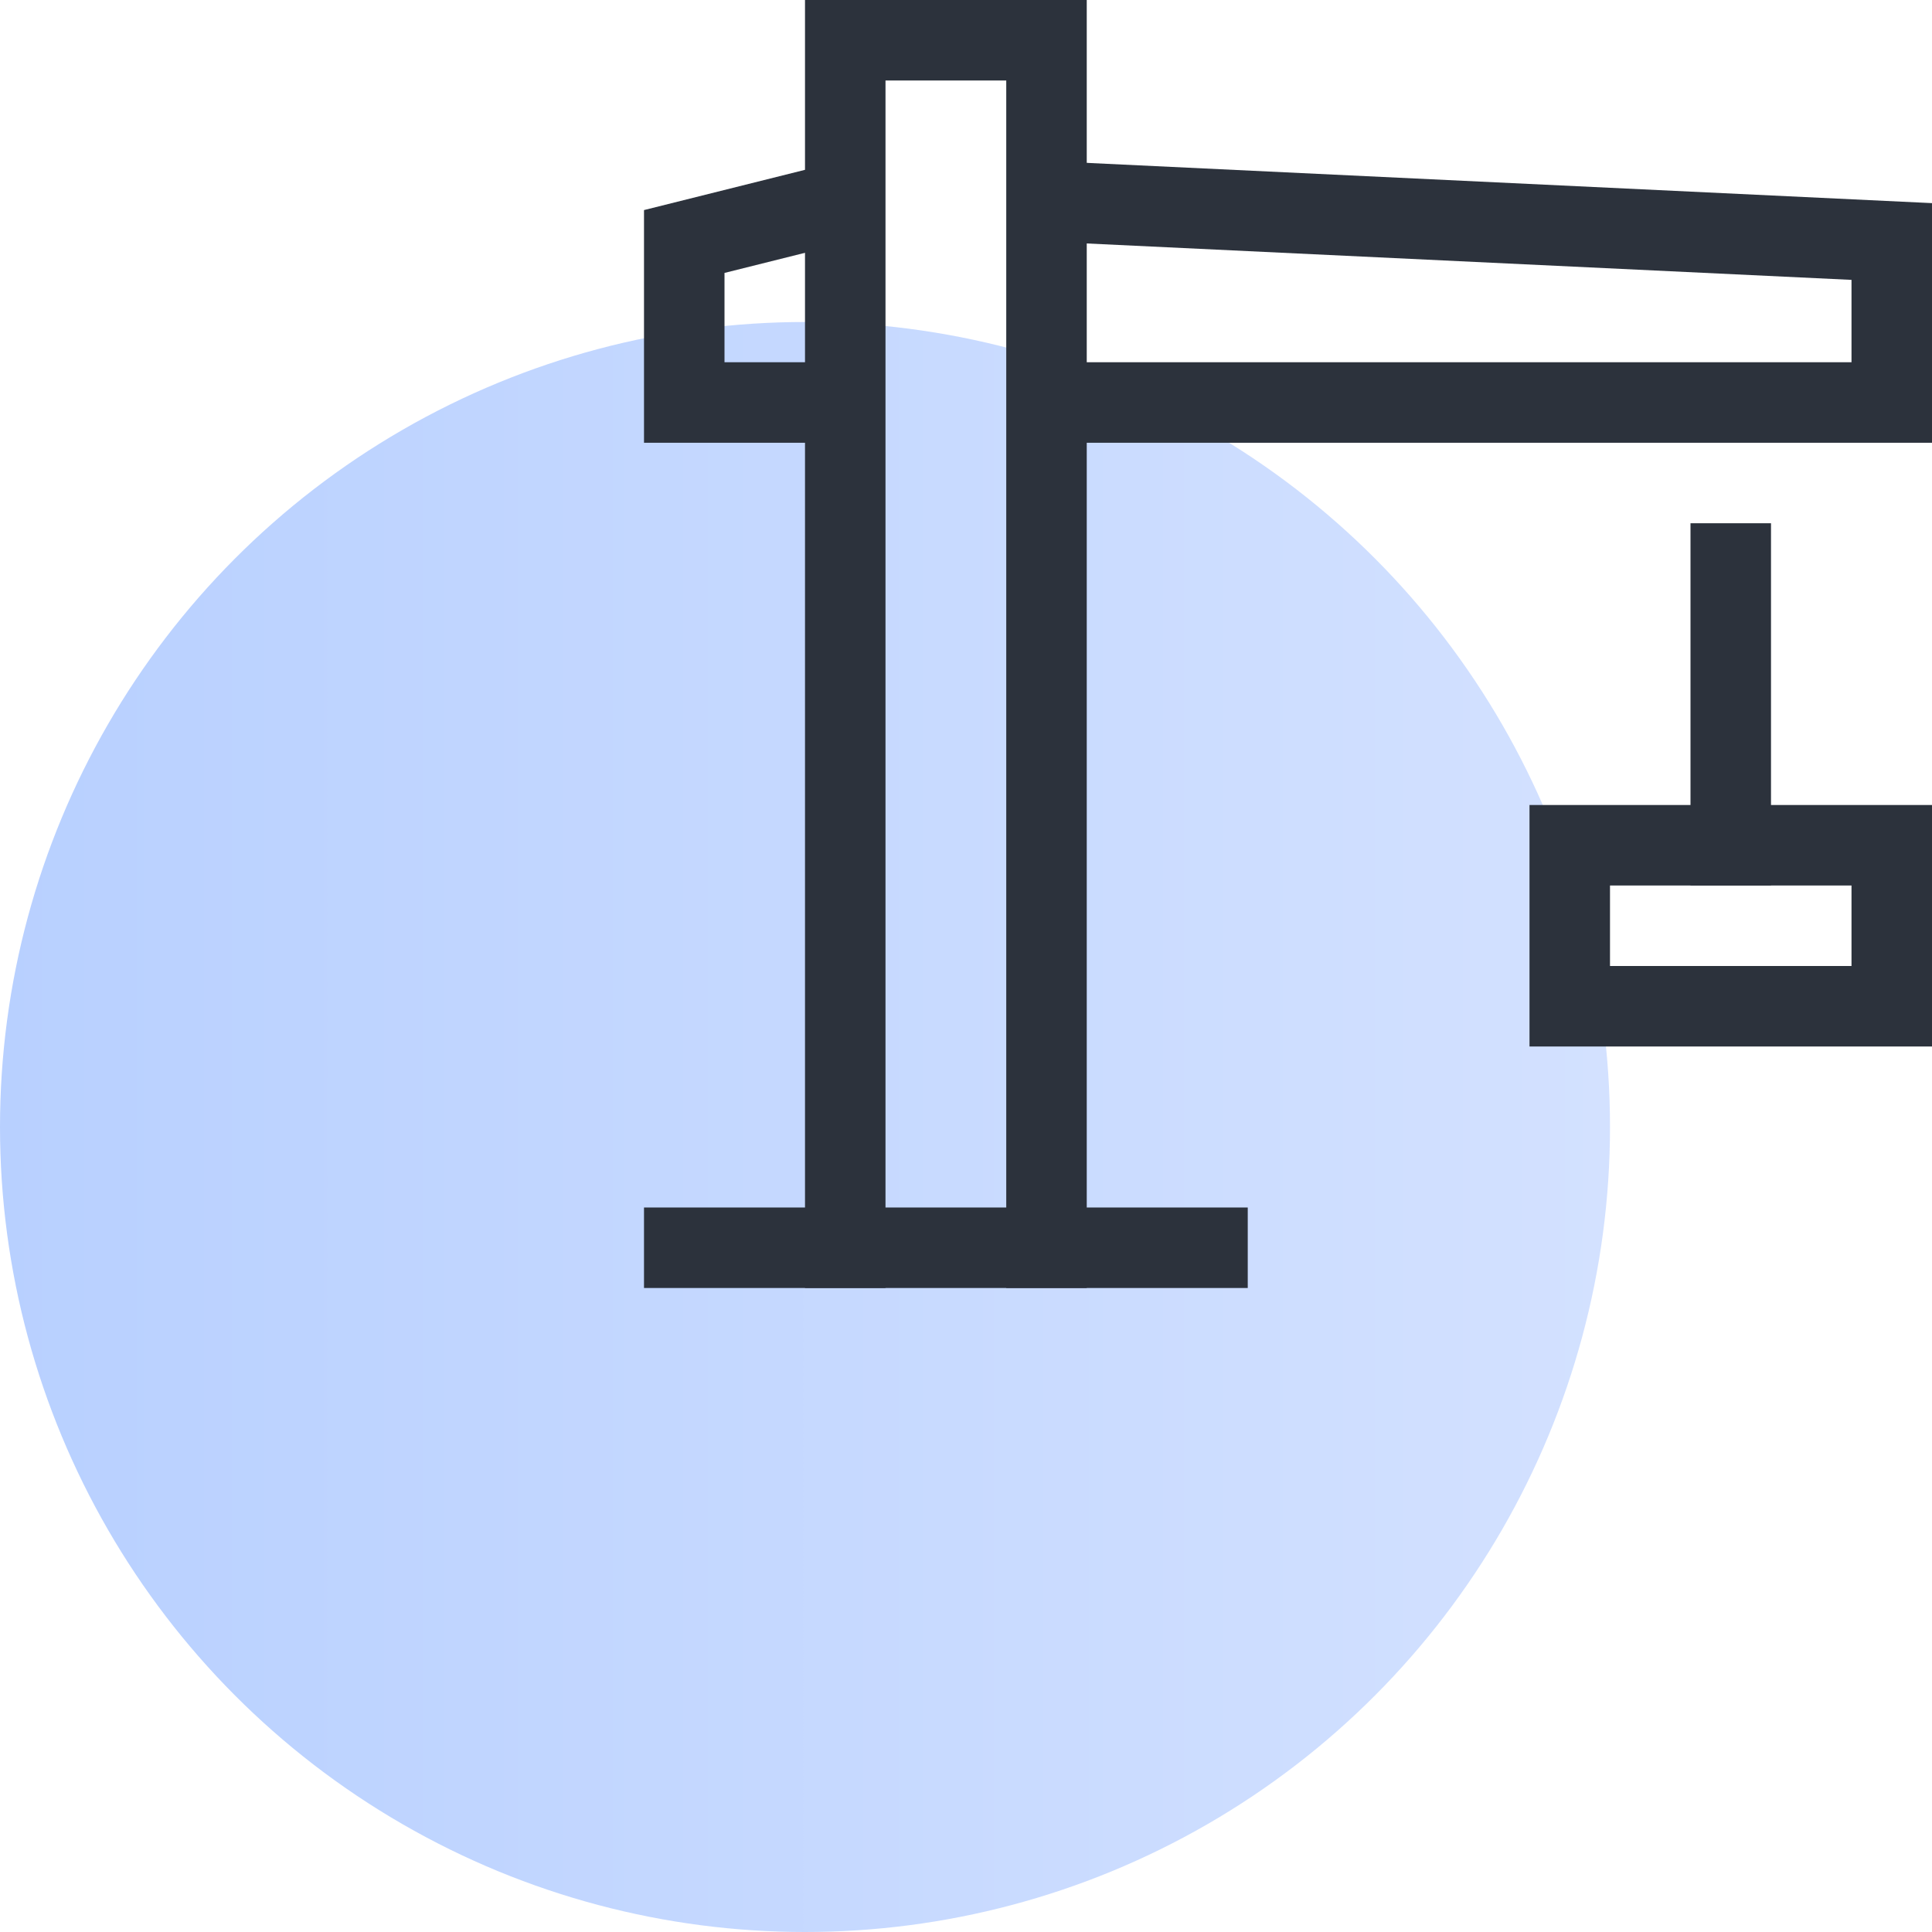
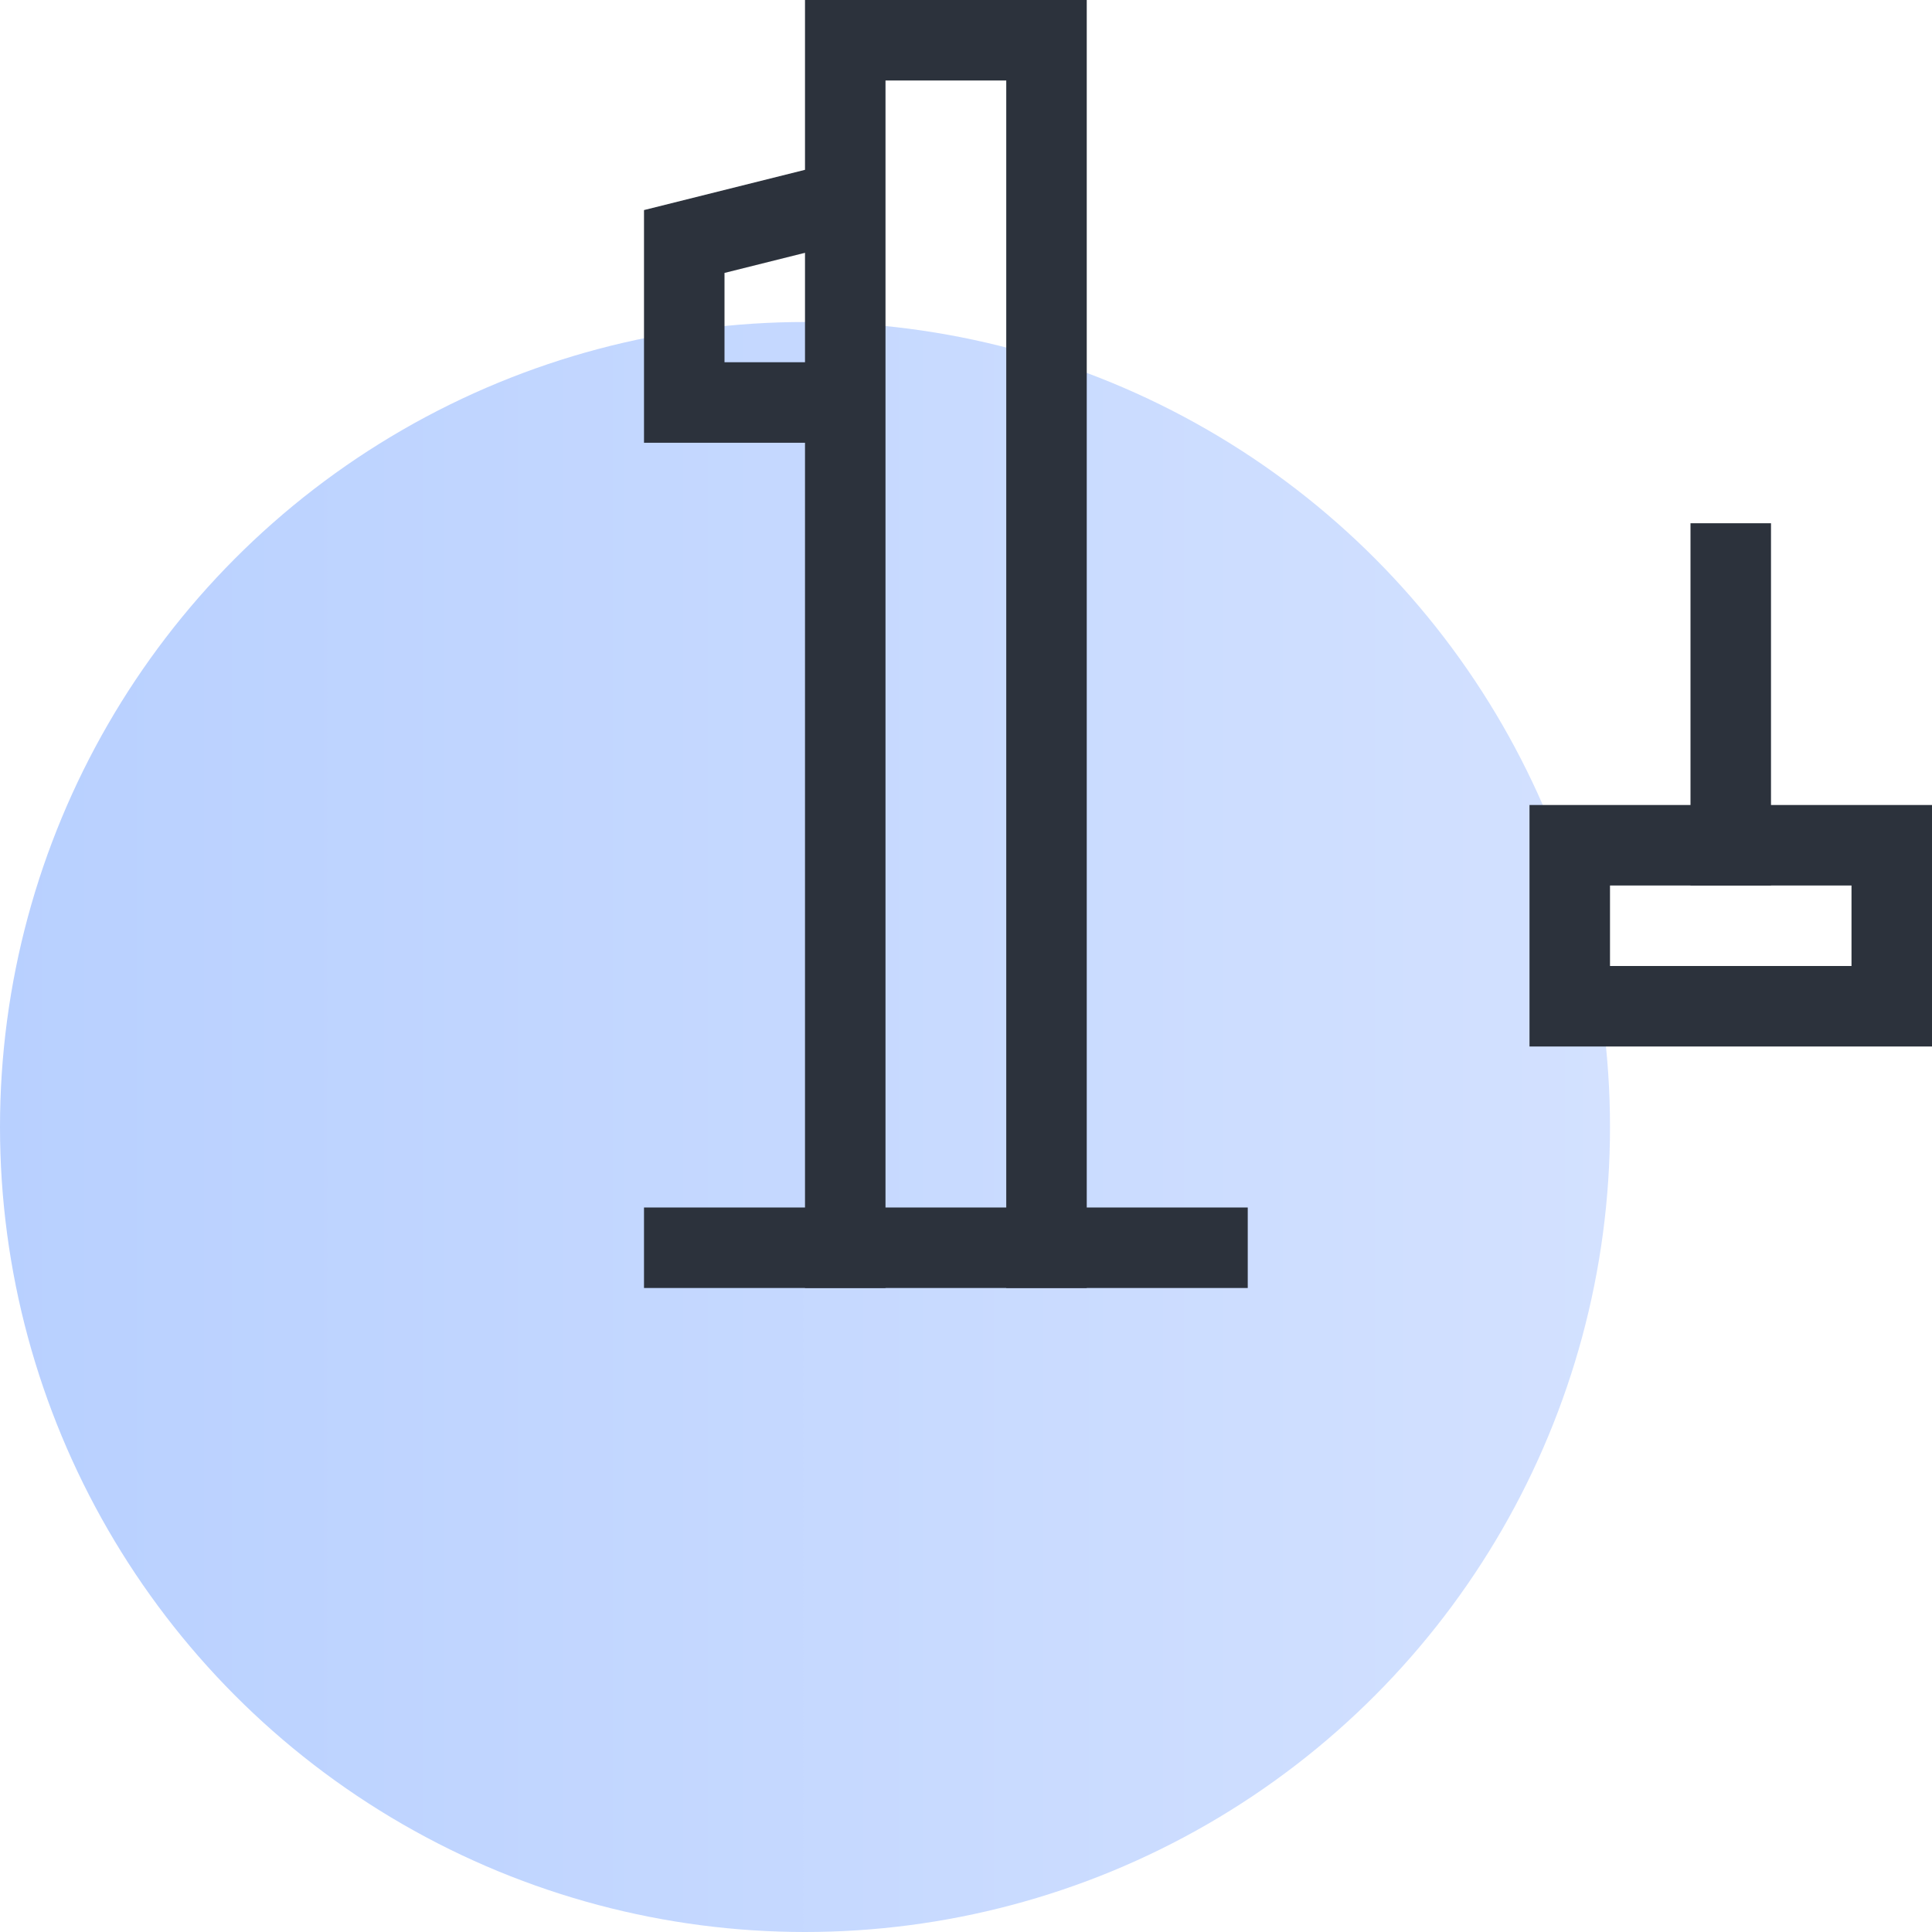
<svg xmlns="http://www.w3.org/2000/svg" fill="none" height="48" viewBox="0 0 48 48" width="48">
  <linearGradient id="a" gradientUnits="userSpaceOnUse" x1="-.144" x2="40.06" y1="48" y2="48">
    <stop offset="0" stop-color="#b8d0ff" />
    <stop offset="1" stop-color="#d3e1ff" />
  </linearGradient>
  <circle cx="20" cy="28" fill="url(#a)" r="20" />
  <g stroke="#2c323c" stroke-width="2">
    <path d="m47 21h-8v4h8z" stroke-linecap="square" stroke-miterlimit="10" />
    <path d="m21 31v-30h5v30" stroke-linecap="square" stroke-miterlimit="10" />
    <path d="m21 10h-4v-4l4-1" stroke-miterlimit="10" />
-     <path d="m26 5 21 1v4h-21" stroke-miterlimit="10" />
    <path d="m17 31h13" stroke-linecap="square" />
    <path d="m43 14v7" stroke-linecap="square" stroke-miterlimit="10" />
  </g>
</svg>